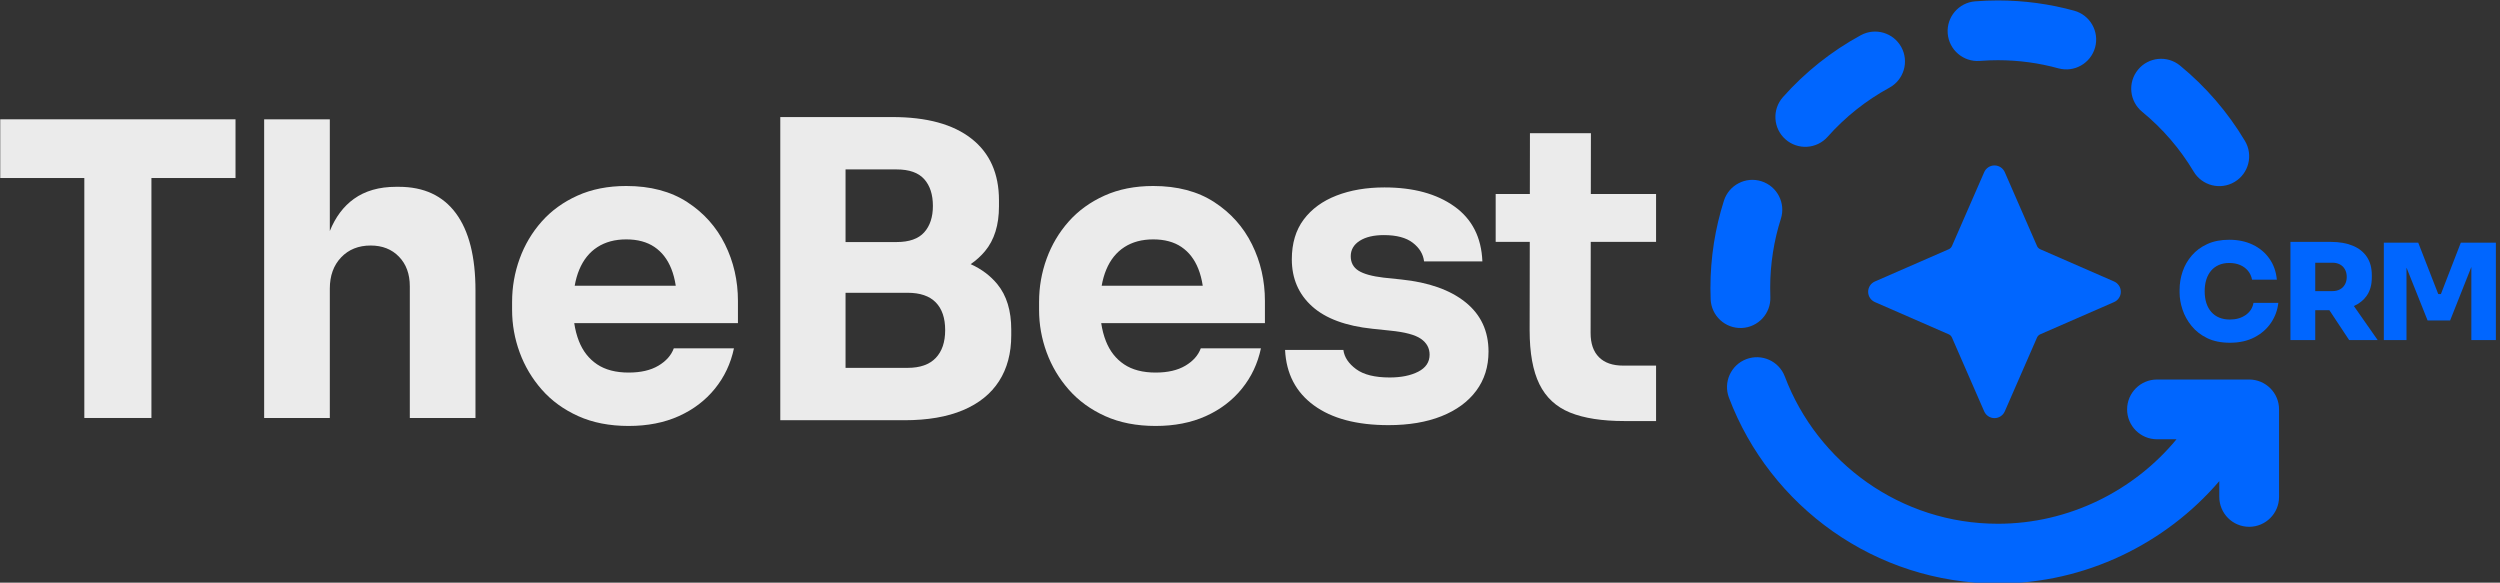
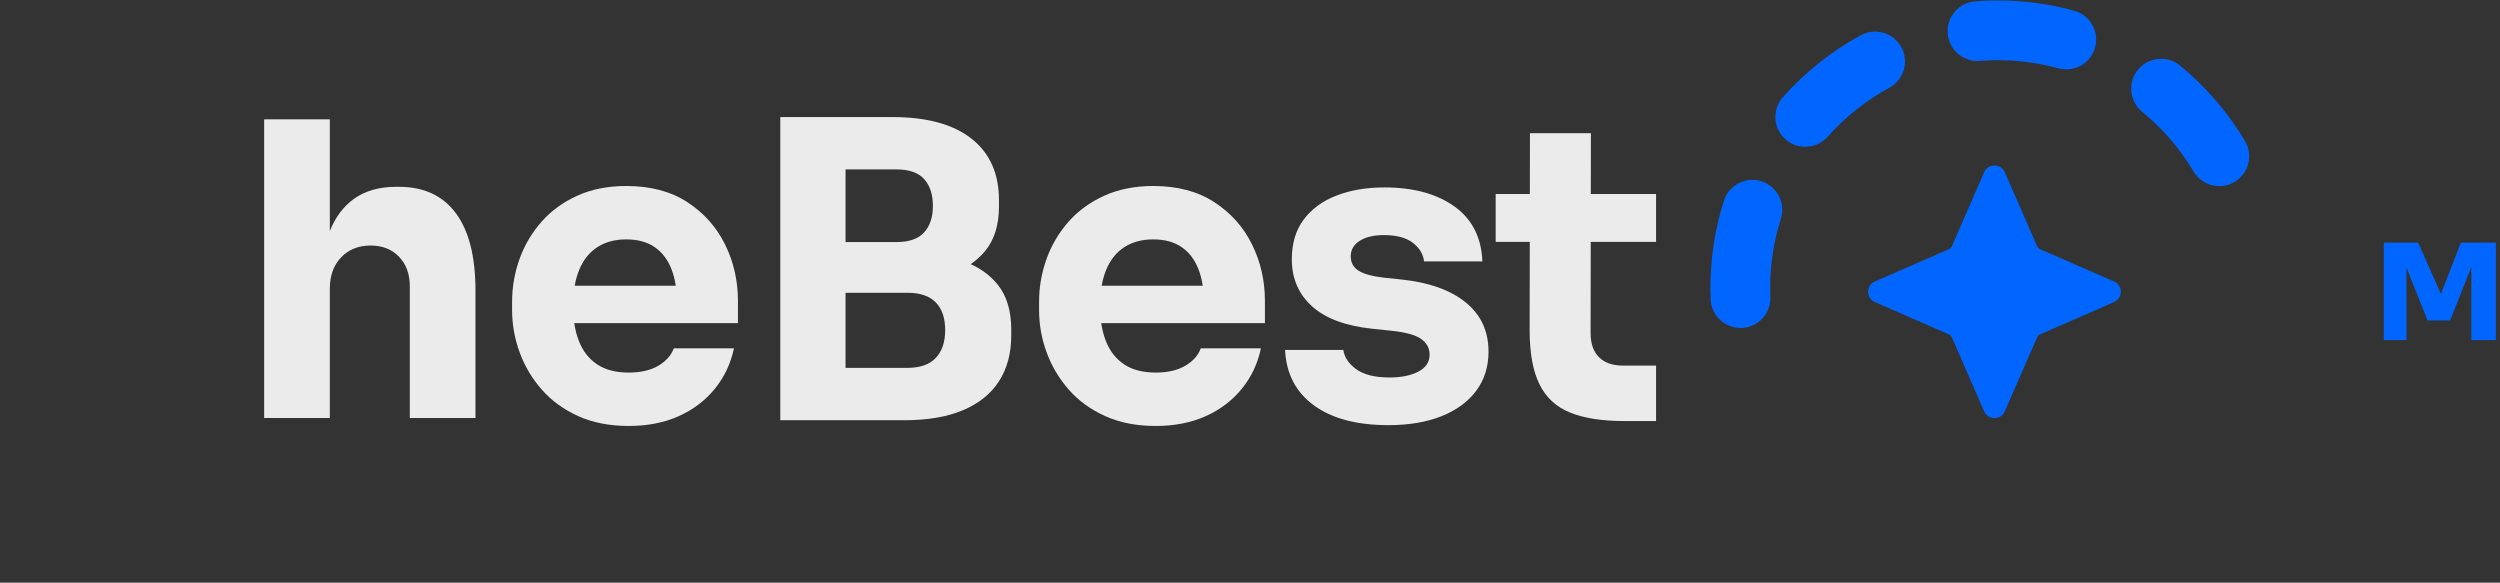
<svg xmlns="http://www.w3.org/2000/svg" width="100%" height="100%" viewBox="0 0 901 210" version="1.1" xml:space="preserve" style="fill-rule:evenodd;clip-rule:evenodd;stroke-linejoin:round;stroke-miterlimit:2;">
  <rect x="0" y="0" width="901" height="210" fill="#333333" stroke="none" />
  <g transform="matrix(1,0,0,1,-1744.2,-345)">
    <g transform="matrix(1,0,0,1,1474.22,0)">
      <g transform="matrix(1,0,0,1,27.943,1.166)">
        <g transform="matrix(0.759,0,0,0.759,414.434,106.037)">
          <g transform="matrix(1.013,0,0,1.013,221.399,-9.574)">
            <path d="M487.294,399.442C488.132,397.523 490.026,396.283 492.12,396.283C494.213,396.283 496.108,397.523 496.945,399.442L512.059,434.058C512.204,434.392 512.412,434.696 512.669,434.954C512.927,435.211 513.231,435.419 513.565,435.564L548.181,450.678C550.1,451.515 551.34,453.41 551.34,455.503C551.34,457.597 550.1,459.491 548.181,460.329L513.565,475.442C513.231,475.588 512.927,475.795 512.669,476.053C512.412,476.311 512.204,476.614 512.059,476.948L496.945,511.565C496.108,513.483 494.213,514.723 492.12,514.723C490.026,514.723 488.132,513.483 487.294,511.565L472.181,476.948C472.035,476.614 471.828,476.311 471.57,476.053C471.312,475.795 471.009,475.588 470.675,475.442L436.058,460.329C434.14,459.491 432.9,457.597 432.9,455.503C432.9,453.41 434.14,451.515 436.058,450.678L470.675,435.564C471.009,435.419 471.312,435.211 471.57,434.954C471.828,434.696 472.035,434.392 472.181,434.058L487.294,399.442Z" style="fill:rgb(0,102,255);" />
          </g>
          <g transform="matrix(1.051,0,0,1.051,-369.187,-31.128)">
            <g transform="matrix(-1,1.22465e-16,-1.22465e-16,-1,2075.59,915.593)">
              <path d="M1140.6,453.71C1140.65,455.065 1140.67,456.428 1140.67,457.797C1140.67,468.68 1138.98,479.171 1135.85,489.02C1133.58,496.12 1137.51,503.72 1144.61,505.981C1151.71,508.243 1159.31,504.316 1161.57,497.217C1165.53,484.782 1167.67,471.537 1167.67,457.797C1167.67,456.075 1167.64,454.361 1167.57,452.655C1167.28,445.21 1161,439.402 1153.56,439.693C1146.11,439.984 1140.3,446.264 1140.6,453.71ZM972.627,537.379C963.398,529.81 955.506,520.669 949.362,510.368C945.546,503.968 937.252,501.871 930.853,505.688C924.453,509.504 922.356,517.798 926.173,524.197C933.919,537.186 943.868,548.711 955.504,558.255C961.265,562.98 969.778,562.14 974.503,556.379C979.228,550.618 978.388,542.105 972.627,537.379ZM1114.73,526.07C1106.81,534.981 1097.37,542.511 1086.82,548.249C1080.28,551.809 1077.85,560.013 1081.41,566.558C1084.97,573.104 1093.17,575.528 1099.72,571.969C1113.03,564.733 1124.93,555.24 1134.91,544.002C1139.86,538.432 1139.36,529.892 1133.79,524.944C1128.21,519.995 1119.67,520.5 1114.73,526.07ZM1045.96,560.357C1043.27,560.568 1040.54,560.676 1037.8,560.676C1028.34,560.676 1019.18,559.4 1010.48,557.006C1003.29,555.03 995.857,559.258 993.881,566.442C991.905,573.626 996.133,581.063 1003.32,583.039C1014.3,586.06 1025.86,587.676 1037.8,587.676C1041.25,587.676 1044.68,587.54 1048.07,587.274C1055.5,586.69 1061.06,580.186 1060.47,572.758C1059.89,565.33 1053.39,559.773 1045.96,560.357Z" style="fill:rgb(0,102,255);" />
            </g>
            <g transform="matrix(1,0,0,1,0,3.67)">
-               <path d="M1137.82,541.417L1137.82,548.553C1137.82,556.004 1143.87,562.053 1151.32,562.053C1158.77,562.053 1164.82,556.004 1164.82,548.553L1164.82,509.008C1164.82,501.553 1158.78,495.508 1151.32,495.508L1109.67,495.508C1102.22,495.508 1096.17,501.558 1096.17,509.008C1096.17,516.459 1102.22,522.508 1109.67,522.508L1118.49,522.508C1099.33,545.738 1069.86,560.676 1037.8,560.676C993.811,560.676 956.237,533.014 941.532,494.154C938.895,487.186 931.097,483.669 924.128,486.306C917.16,488.943 913.643,496.742 916.28,503.71C934.842,552.763 982.274,587.676 1037.8,587.676C1077.31,587.676 1113.66,569.62 1137.82,541.417Z" style="fill:rgb(0,102,255);" />
-             </g>
+               </g>
          </g>
        </g>
        <g transform="matrix(1.024,0,0,1.024,46.846,8.968)">
          <g transform="matrix(1,0,0,1,-75.486,-24.089)">
-             <path d="M295.783,413.76L266.191,413.76L266.191,393.096L348.991,393.096L348.991,413.76L319.399,413.76L319.399,498.216L295.783,498.216L295.783,413.76Z" style="fill:rgb(235,235,235);fill-rule:nonzero;" />
-           </g>
+             </g>
          <g transform="matrix(1,0,0,1,-75.486,-24.089)">
            <path d="M382.183,452.676L382.183,498.216L359.071,498.216L359.071,393.096L382.183,393.096L382.183,432.41C384.172,427.5 386.998,423.731 390.661,421.104C394.609,418.272 399.547,416.856 405.475,416.856L406.483,416.856C415.267,416.856 421.957,419.958 426.553,426.162C431.149,432.366 433.447,441.42 433.447,453.324L433.447,498.216L410.335,498.216L410.335,451.848C410.335,447.552 409.069,444.09 406.537,441.462C404.005,438.834 400.675,437.52 396.547,437.52C392.275,437.52 388.813,438.912 386.161,441.696C383.509,444.48 382.183,448.14 382.183,452.676Z" style="fill:rgb(235,235,235);fill-rule:nonzero;" />
          </g>
          <g transform="matrix(1,0,0,1,-75.486,-24.089)">
            <path d="M468.207,464.844C468.548,467.135 469.099,469.247 469.861,471.18C471.241,474.684 473.371,477.402 476.251,479.334C479.131,481.266 482.839,482.232 487.375,482.232C491.623,482.232 495.103,481.428 497.815,479.82C500.527,478.212 502.339,476.172 503.251,473.7L524.419,473.7C523.291,479.052 521.053,483.792 517.705,487.92C514.357,492.048 510.121,495.264 504.997,497.568C499.873,499.872 493.999,501.024 487.375,501.024C480.655,501.024 474.739,499.872 469.627,497.568C464.515,495.264 460.243,492.162 456.811,488.262C453.379,484.362 450.775,479.988 448.999,475.14C447.223,470.292 446.335,465.312 446.335,460.2L446.335,457.392C446.335,452.112 447.223,447.03 448.999,442.146C450.775,437.262 453.361,432.906 456.757,429.078C460.153,425.25 464.353,422.208 469.357,419.952C474.361,417.696 480.079,416.568 486.511,416.568C495.007,416.568 502.165,418.458 507.985,422.238C513.805,426.018 518.233,430.974 521.269,437.106C524.305,443.238 525.823,449.88 525.823,457.032L525.823,464.844L468.207,464.844ZM503.936,451.668L468.37,451.668C468.733,449.603 469.265,447.725 469.969,446.034C471.421,442.542 473.551,439.89 476.359,438.078C479.167,436.266 482.551,435.36 486.511,435.36C490.495,435.36 493.801,436.248 496.429,438.024C499.057,439.8 501.037,442.356 502.369,445.692C503.083,447.48 503.605,449.472 503.936,451.668Z" style="fill:rgb(235,235,235);" />
          </g>
          <g transform="matrix(1,0,0,1,-75.486,-24.089)">
            <path d="M540.727,499.008L540.727,392.304L580.183,392.304C592.279,392.304 601.555,394.836 608.011,399.9C614.467,404.964 617.695,412.2 617.695,421.608L617.695,423.732C617.695,430.308 616.057,435.564 612.781,439.5C611.329,441.244 609.645,442.768 607.728,444.072C611.552,445.797 614.688,448.155 617.137,451.146C620.389,455.118 622.015,460.44 622.015,467.112L622.015,469.128C622.015,475.416 620.587,480.786 617.731,485.238C614.875,489.69 610.651,493.098 605.059,495.462C599.467,497.826 592.579,499.008 584.395,499.008L540.727,499.008ZM563.695,480.576L563.695,454.152L585.547,454.152C589.939,454.152 593.239,455.28 595.447,457.536C597.655,459.792 598.759,463.044 598.759,467.292C598.759,471.516 597.649,474.786 595.429,477.102C593.209,479.418 589.915,480.576 585.547,480.576L563.695,480.576ZM563.695,436.296L563.695,410.736L581.659,410.736C586.099,410.736 589.339,411.876 591.379,414.156C593.419,416.436 594.439,419.58 594.439,423.588C594.439,427.5 593.419,430.596 591.379,432.876C589.339,435.156 586.099,436.296 581.659,436.296L563.695,436.296Z" style="fill:rgb(235,235,235);" />
          </g>
          <g transform="matrix(1,0,0,1,-75.486,-24.089)">
            <path d="M653.679,464.844C654.02,467.135 654.571,469.247 655.333,471.18C656.713,474.684 658.843,477.402 661.723,479.334C664.603,481.266 668.311,482.232 672.847,482.232C677.095,482.232 680.575,481.428 683.287,479.82C685.999,478.212 687.811,476.172 688.723,473.7L709.891,473.7C708.763,479.052 706.525,483.792 703.177,487.92C699.829,492.048 695.593,495.264 690.469,497.568C685.345,499.872 679.471,501.024 672.847,501.024C666.127,501.024 660.211,499.872 655.099,497.568C649.987,495.264 645.715,492.162 642.283,488.262C638.851,484.362 636.247,479.988 634.471,475.14C632.695,470.292 631.807,465.312 631.807,460.2L631.807,457.392C631.807,452.112 632.695,447.03 634.471,442.146C636.247,437.262 638.833,432.906 642.229,429.078C645.625,425.25 649.825,422.208 654.829,419.952C659.833,417.696 665.551,416.568 671.983,416.568C680.479,416.568 687.637,418.458 693.457,422.238C699.277,426.018 703.705,430.974 706.741,437.106C709.777,443.238 711.295,449.88 711.295,457.032L711.295,464.844L653.679,464.844ZM689.408,451.668L653.842,451.668C654.205,449.603 654.737,447.725 655.441,446.034C656.893,442.542 659.023,439.89 661.831,438.078C664.639,436.266 668.023,435.36 671.983,435.36C675.967,435.36 679.273,436.248 681.901,438.024C684.529,439.8 686.509,442.356 687.841,445.692C688.555,447.48 689.077,449.472 689.408,451.668Z" style="fill:rgb(235,235,235);" />
          </g>
          <path d="M679.297,476.647C668.137,476.647 659.383,474.325 653.035,469.681C646.687,465.037 643.309,458.539 642.901,450.187L663.421,450.187C663.757,452.731 665.251,454.981 667.903,456.937C670.555,458.893 674.497,459.871 679.729,459.871C683.785,459.871 687.139,459.187 689.791,457.819C692.443,456.451 693.769,454.459 693.769,451.843C693.769,449.539 692.749,447.679 690.709,446.263C688.669,444.847 685.069,443.887 679.909,443.383L673.717,442.735C664.261,441.751 657.157,439.117 652.405,434.833C647.653,430.549 645.277,425.035 645.277,418.291C645.277,412.675 646.669,408.007 649.453,404.287C652.237,400.567 656.089,397.753 661.009,395.845C665.929,393.937 671.557,392.983 677.893,392.983C688.045,392.983 696.241,395.209 702.481,399.661C708.721,404.113 712.009,410.563 712.345,419.011L691.825,419.011C691.513,416.443 690.187,414.259 687.847,412.459C685.507,410.659 682.117,409.759 677.677,409.759C674.101,409.759 671.263,410.431 669.163,411.775C667.063,413.119 666.013,414.931 666.013,417.211C666.013,419.443 666.925,421.135 668.749,422.287C670.573,423.439 673.525,424.255 677.605,424.735L683.797,425.383C693.493,426.391 701.035,429.067 706.423,433.411C711.811,437.755 714.505,443.539 714.505,450.763C714.505,456.067 713.065,460.657 710.185,464.533C707.305,468.409 703.231,471.397 697.963,473.497C692.695,475.597 686.473,476.647 679.297,476.647Z" style="fill:rgb(235,235,235);fill-rule:nonzero;" />
          <g transform="matrix(1,0,0,1,-75.486,-24.089)">
            <path d="M825.994,419.376L848.959,419.376L848.959,436.224L825.968,436.224L825.919,468.336C825.919,472.032 826.903,474.864 828.871,476.832C830.839,478.8 833.671,479.784 837.367,479.784L848.959,479.784L848.959,499.296L837.907,499.296C829.987,499.296 823.579,498.3 818.683,496.308C813.787,494.316 810.193,490.986 807.901,486.318C805.609,481.65 804.463,475.332 804.463,467.364L804.511,436.224L792.511,436.224L792.511,419.376L804.537,419.376L804.571,397.992L826.027,397.992L825.994,419.376Z" style="fill:rgb(235,235,235);fill-rule:nonzero;" />
          </g>
        </g>
        <g transform="matrix(1.002,0,0,1.002,-117.824,83.745)">
          <g transform="matrix(0.998,0,0,0.998,-1382.08,-84.773)">
-             <path d="M2548.36,468.558C2545.19,468.558 2542.47,468.005 2540.19,466.899C2537.91,465.794 2536.04,464.335 2534.57,462.524C2533.09,460.713 2532,458.75 2531.3,456.635C2530.59,454.519 2530.24,452.468 2530.24,450.481L2530.24,449.423C2530.24,447.211 2530.6,445.04 2531.32,442.908C2532.04,440.777 2533.15,438.846 2534.64,437.115C2536.13,435.384 2537.99,434.006 2540.24,432.98C2542.48,431.955 2545.11,431.442 2548.12,431.442C2551.33,431.442 2554.17,432.043 2556.66,433.245C2559.14,434.447 2561.14,436.129 2562.64,438.293C2564.15,440.456 2565.03,442.965 2565.29,445.817L2556.35,445.817C2556.12,444.599 2555.64,443.541 2554.9,442.644C2554.16,441.747 2553.22,441.049 2552.07,440.553C2550.91,440.056 2549.6,439.807 2548.12,439.807C2546.74,439.807 2545.5,440.048 2544.4,440.529C2543.29,441.009 2542.36,441.69 2541.61,442.572C2540.86,443.453 2540.28,444.519 2539.88,445.769C2539.48,447.019 2539.28,448.429 2539.28,450C2539.28,451.571 2539.48,452.981 2539.88,454.231C2540.28,455.481 2540.87,456.555 2541.66,457.452C2542.44,458.35 2543.4,459.031 2544.52,459.495C2545.64,459.96 2546.92,460.193 2548.36,460.193C2550.61,460.193 2552.51,459.648 2554.06,458.558C2555.62,457.468 2556.55,456.01 2556.87,454.183L2565.82,454.183C2565.53,456.811 2564.65,459.215 2563.17,461.395C2561.7,463.574 2559.71,465.313 2557.21,466.611C2554.71,467.909 2551.76,468.558 2548.36,468.558Z" style="fill:rgb(0,102,255);fill-rule:nonzero;" />
-           </g>
+             </g>
          <g transform="matrix(0.998,0,0,0.998,-1382.08,-84.773)">
-             <path d="M2584.76,432.211C2587.8,432.211 2590.43,432.668 2592.64,433.581C2594.86,434.495 2596.55,435.841 2597.74,437.62C2598.93,439.399 2599.52,441.602 2599.52,444.231L2599.52,445C2599.52,447.628 2598.92,449.816 2597.72,451.563C2596.59,453.195 2595.04,454.45 2593.05,455.326L2601.63,467.597L2591.35,467.597L2584.22,456.827L2579.13,456.827L2579.13,467.597L2570.19,467.597L2570.19,432.211L2584.76,432.211ZM2579.13,449.952L2579.13,439.711L2585.29,439.711C2586.35,439.711 2587.26,439.92 2588.03,440.336C2588.8,440.753 2589.4,441.346 2589.83,442.115C2590.26,442.884 2590.48,443.798 2590.48,444.856C2590.48,445.881 2590.26,446.779 2589.83,447.548C2589.4,448.317 2588.8,448.91 2588.03,449.327C2587.26,449.744 2586.35,449.952 2585.29,449.952L2579.13,449.952Z" style="fill:rgb(0,102,255);" />
-           </g>
+             </g>
          <g transform="matrix(0.998,0,0,0.998,-1382.08,-84.773)">
-             <path d="M2612.02,441.478L2612.02,467.597L2603.85,467.597L2603.85,432.5L2616.25,432.5L2623.46,451.01L2624.42,451.01L2631.59,432.5L2644.23,432.5L2644.23,467.597L2635.39,467.597L2635.39,441.255L2627.74,460.529L2619.62,460.529L2612.02,441.478Z" style="fill:rgb(0,102,255);fill-rule:nonzero;" />
+             <path d="M2612.02,441.478L2612.02,467.597L2603.85,467.597L2603.85,432.5L2616.25,432.5L2624.42,451.01L2631.59,432.5L2644.23,432.5L2644.23,467.597L2635.39,467.597L2635.39,441.255L2627.74,460.529L2619.62,460.529L2612.02,441.478Z" style="fill:rgb(0,102,255);fill-rule:nonzero;" />
          </g>
        </g>
      </g>
    </g>
  </g>
</svg>